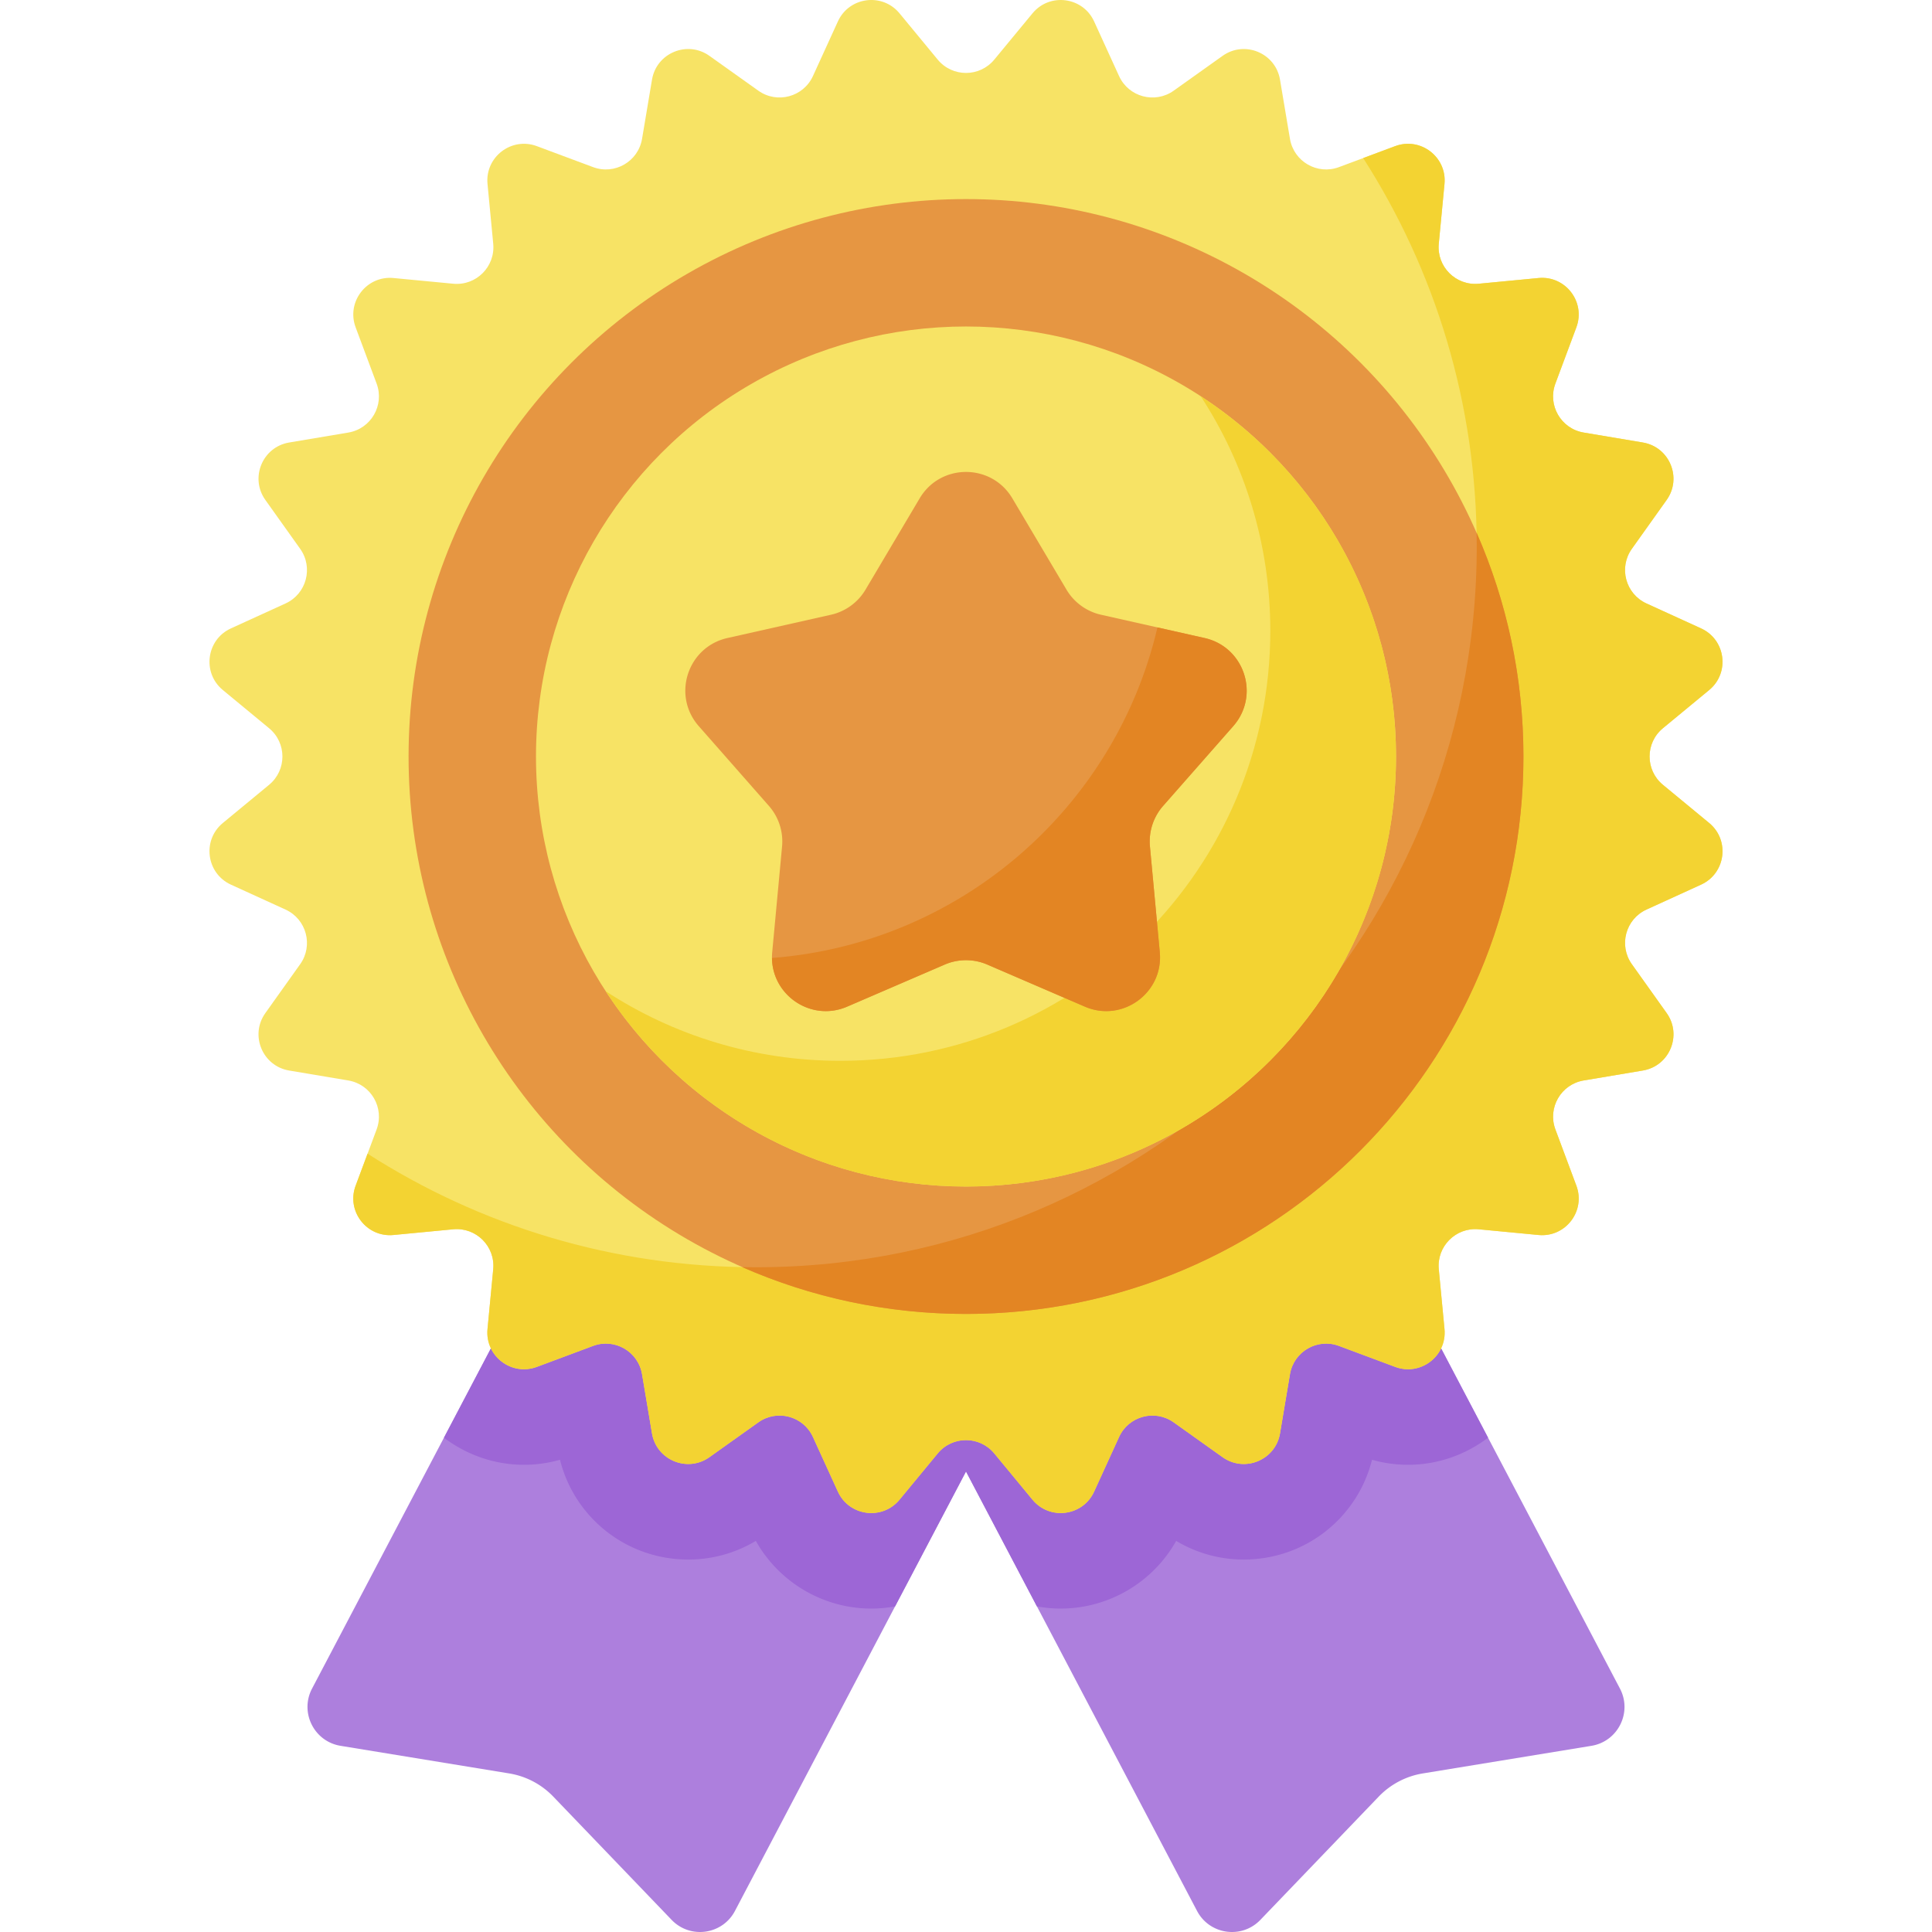
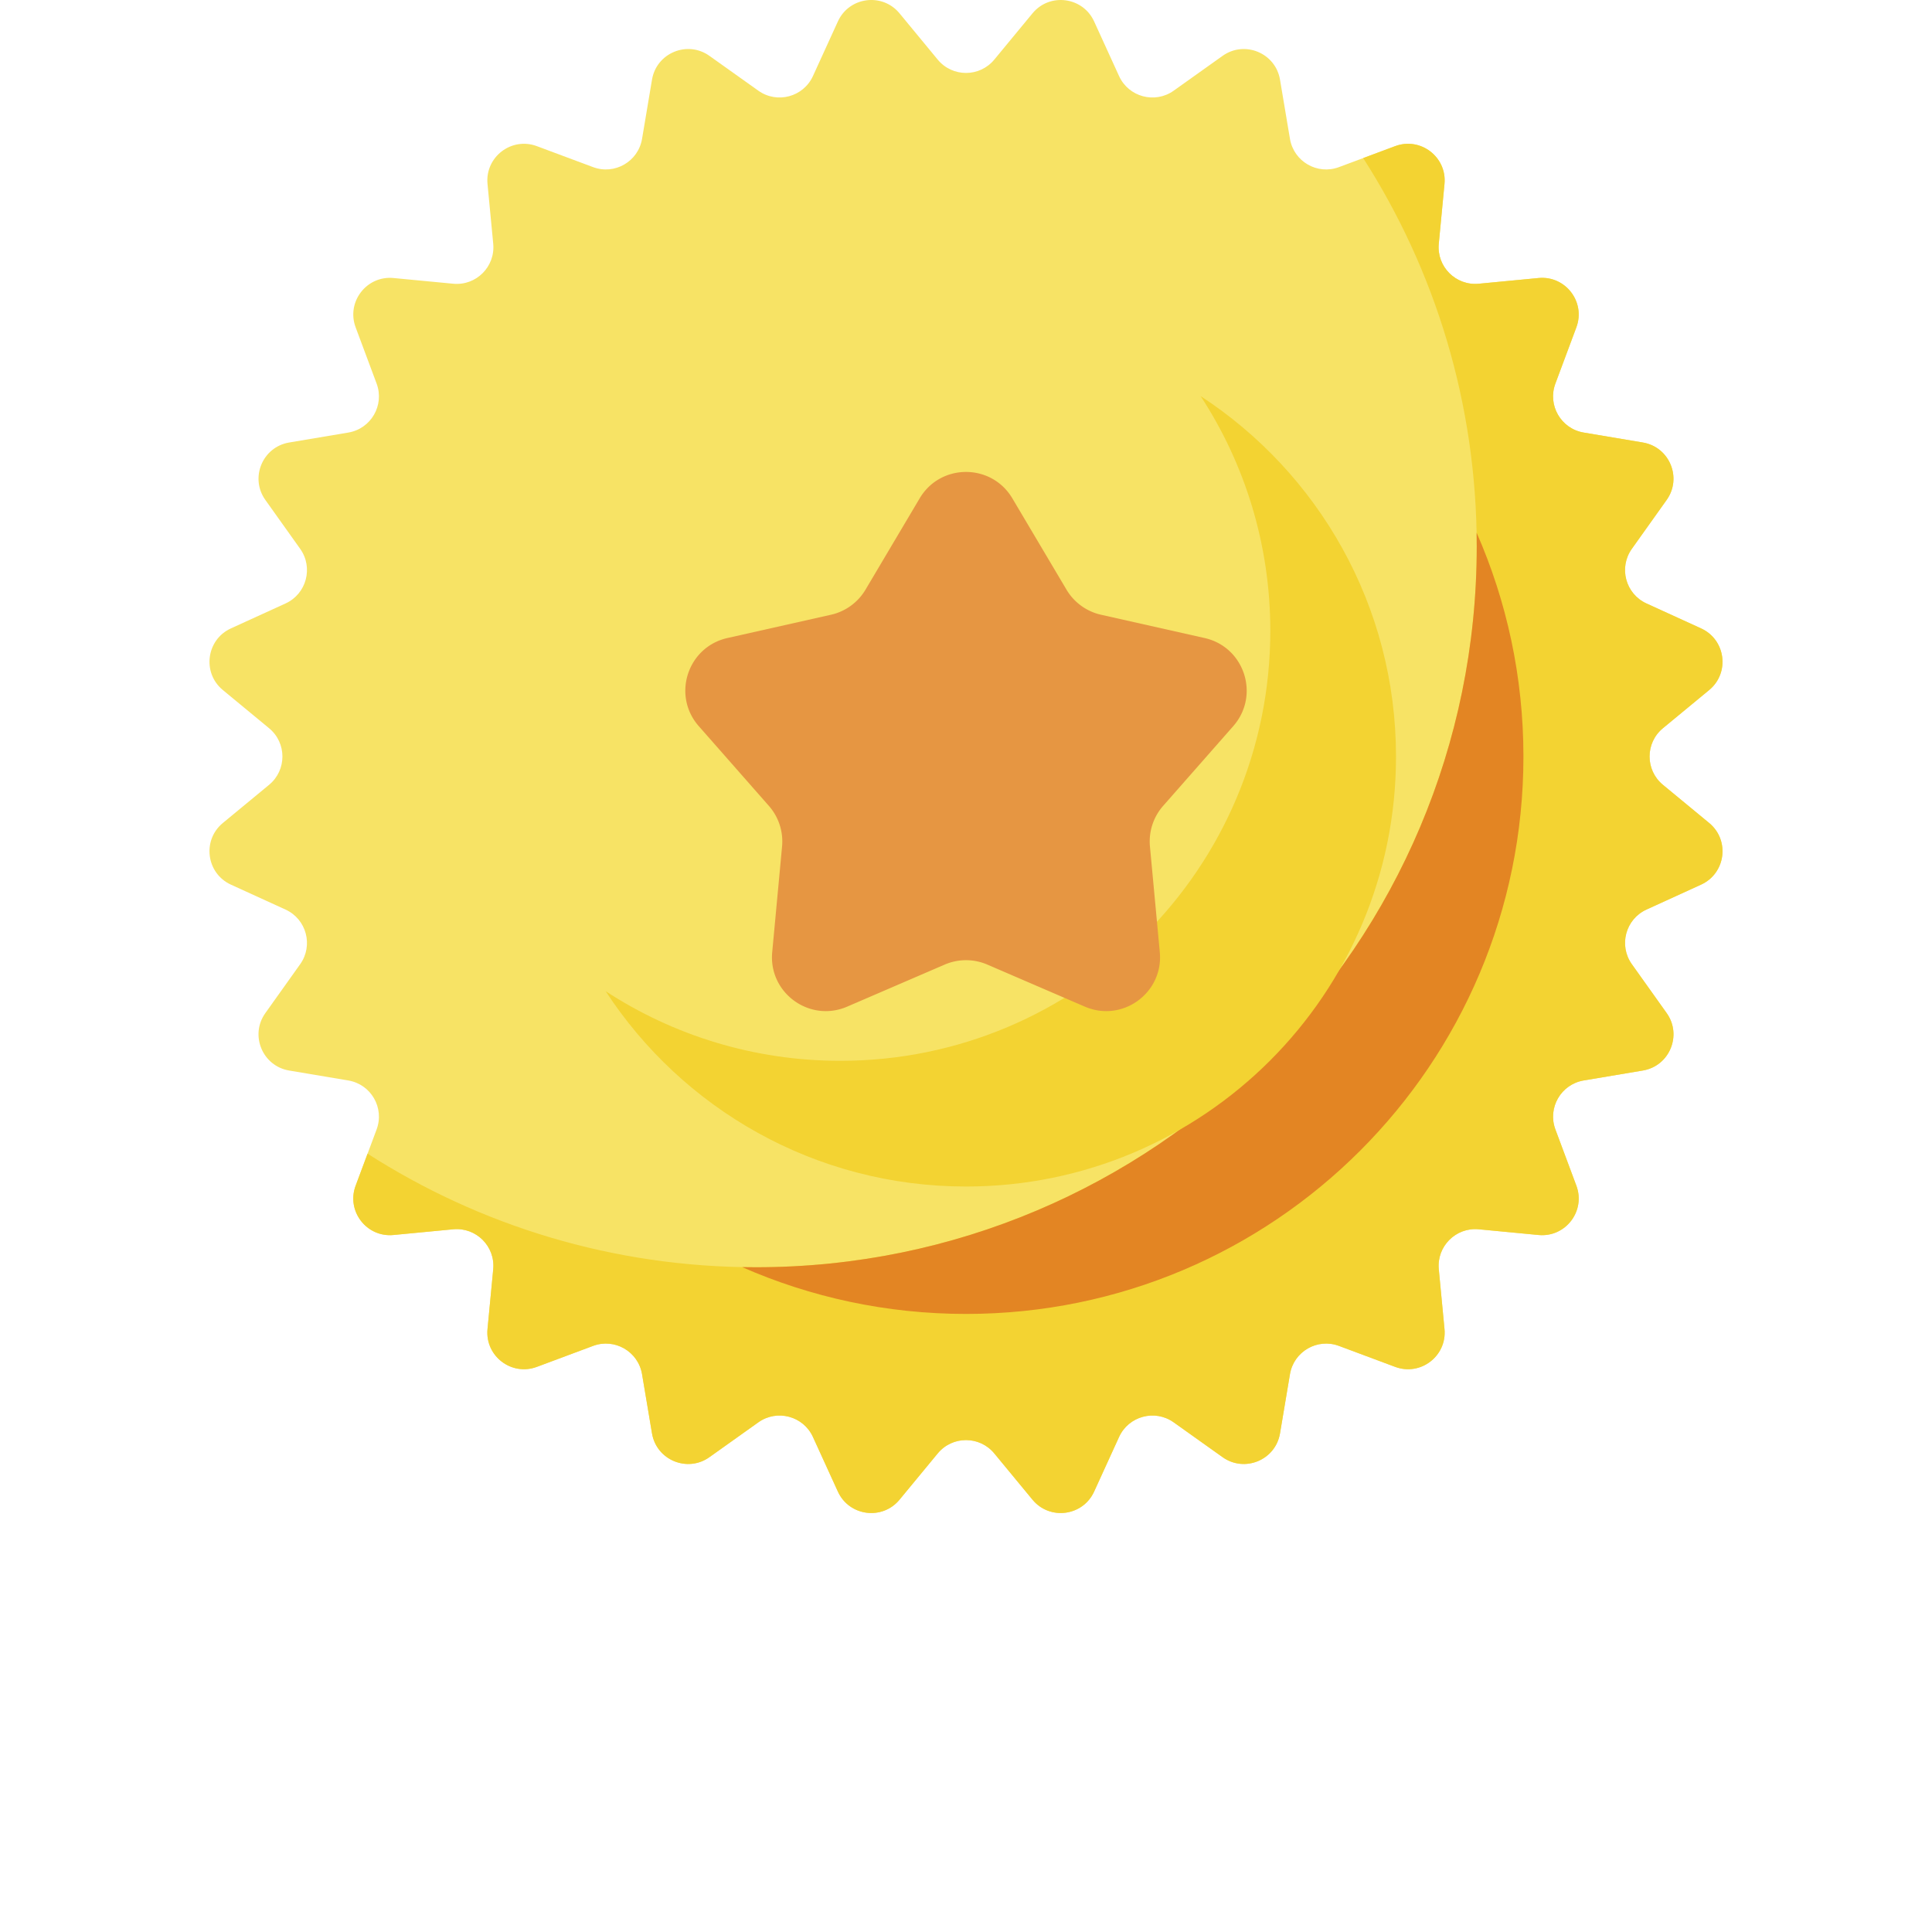
<svg xmlns="http://www.w3.org/2000/svg" version="1.1" width="512" height="512" x="0" y="0" viewBox="0 0 512 512" style="enable-background:new 0 0 512 512" xml:space="preserve" class="">
  <g>
-     <path fill="#ad7fdd" d="M318.2 236.17H193.8L82.698 447.489c-3.318 6.312.522 14.02 7.559 15.172l44.68 7.315a20.887 20.887 0 0 1 11.697 6.15l31.355 32.66c4.939 5.144 13.466 3.938 16.784-2.374L256 389.956l61.227 116.457c3.318 6.312 11.845 7.518 16.784 2.374l31.355-32.66a20.9 20.9 0 0 1 11.697-6.15l44.68-7.315c7.037-1.152 10.878-8.86 7.559-15.172z" opacity="1" data-original="#ad7fdd" class="" />
-     <path fill="#9d66d6" d="M394.347 381.003 318.2 236.17H193.8l-76.147 144.834c6.062 4.61 13.509 7.181 21.198 7.181a34.935 34.935 0 0 0 9.547-1.33c3.898 15.484 17.77 26.444 34.002 26.442a34.75 34.75 0 0 0 17.904-4.944c6.15 10.983 17.87 17.937 30.604 17.936 2.132 0 4.236-.203 6.294-.577L256 389.956l18.798 35.755c2.059.375 4.164.577 6.297.577 12.734-.001 24.452-6.955 30.601-17.936a34.742 34.742 0 0 0 17.907 4.944c16.228 0 30.099-10.958 33.998-26.442a34.885 34.885 0 0 0 9.55 1.33c7.689 0 15.135-2.572 21.196-7.181z" opacity="1" data-original="#9d66d6" class="" />
    <path fill="#f7e365" d="m263.494 15.8 10.127-12.267c4.568-5.534 13.353-4.377 16.333 2.15l6.607 14.47c2.536 5.554 9.504 7.421 14.477 3.879l12.957-9.228c5.845-4.163 14.031-.772 15.22 6.304l2.637 15.687c1.012 6.021 7.26 9.628 12.98 7.494l14.904-5.56c6.723-2.508 13.753 2.886 13.07 10.029l-1.513 15.835c-.581 6.077 4.52 11.179 10.598 10.598l15.835-1.513c7.143-.683 12.537 6.347 10.029 13.07l-5.56 14.904c-2.134 5.72 1.473 11.968 7.494 12.98l15.687 2.637c7.077 1.189 10.467 9.375 6.304 15.22l-9.228 12.957c-3.542 4.973-1.674 11.941 3.879 14.477l14.47 6.607c6.528 2.98 7.684 11.765 2.15 16.333l-12.267 10.127c-4.708 3.887-4.708 11.101 0 14.988l12.267 10.127c5.534 4.568 4.377 13.353-2.15 16.333l-14.47 6.607c-5.554 2.536-7.421 9.504-3.879 14.477l9.228 12.957c4.163 5.845.772 14.031-6.304 15.22l-15.687 2.637c-6.021 1.012-9.628 7.26-7.494 12.98l5.56 14.904c2.508 6.723-2.886 13.753-10.029 13.07l-15.835-1.513c-6.077-.581-11.179 4.52-10.598 10.598l1.513 15.835c.683 7.143-6.347 12.537-13.07 10.029l-14.904-5.56c-5.72-2.134-11.968 1.473-12.98 7.494l-2.637 15.687c-1.189 7.077-9.375 10.467-15.22 6.304l-12.957-9.228c-4.973-3.542-11.941-1.674-14.477 3.879l-6.607 14.47c-2.98 6.528-11.765 7.684-16.333 2.15l-10.127-12.267c-3.887-4.708-11.101-4.708-14.988 0l-10.127 12.267c-4.568 5.534-13.353 4.377-16.333-2.15l-6.607-14.47c-2.536-5.554-9.504-7.421-14.477-3.879l-12.957 9.228c-5.845 4.163-14.031.772-15.22-6.304l-2.637-15.687c-1.012-6.021-7.26-9.628-12.98-7.494l-14.904 5.56c-6.723 2.508-13.753-2.886-13.07-10.029l1.513-15.835c.581-6.077-4.52-11.179-10.598-10.598l-15.835 1.513c-7.143.683-12.537-6.347-10.029-13.07l5.56-14.904c2.134-5.72-1.473-11.968-7.494-12.98l-15.687-2.637c-7.077-1.189-10.467-9.375-6.304-15.22l9.228-12.957c3.542-4.973 1.674-11.941-3.879-14.477l-14.47-6.607c-6.528-2.98-7.684-11.765-2.15-16.333l12.267-10.127c4.708-3.887 4.708-11.101 0-14.988L59.05 182.862c-5.534-4.568-4.377-13.353 2.15-16.333l14.47-6.607c5.554-2.536 7.421-9.504 3.879-14.477l-9.228-12.957c-4.163-5.845-.772-14.031 6.304-15.22l15.687-2.637c6.021-1.012 9.628-7.26 7.494-12.98l-5.56-14.904c-2.508-6.723 2.886-13.753 10.029-13.07l15.835 1.513c6.077.581 11.179-4.52 10.598-10.598l-1.513-15.835c-.683-7.143 6.347-12.537 13.07-10.029l14.904 5.56c5.72 2.134 11.968-1.473 12.98-7.494l2.637-15.687c1.189-7.077 9.375-10.467 15.22-6.304l12.957 9.228c4.973 3.542 11.941 1.674 14.477-3.879l6.607-14.47c2.98-6.528 11.765-7.684 16.333-2.15L248.506 15.8c3.887 4.708 11.101 4.708 14.988 0z" opacity="1" data-original="#f7e365" class="" />
    <path fill="#f3d332" d="m452.95 218.103-12.267-10.127c-4.708-3.887-4.708-11.101 0-14.987l12.267-10.127c5.534-4.568 4.377-13.353-2.15-16.333l-14.47-6.607c-5.554-2.536-7.421-9.504-3.879-14.477l9.228-12.957c4.163-5.845.772-14.031-6.304-15.22l-15.687-2.637c-6.021-1.012-9.628-7.26-7.494-12.98l5.56-14.904c2.508-6.723-2.886-13.753-10.029-13.07L391.89 75.19c-6.077.581-11.178-4.521-10.598-10.598l1.513-15.835c.683-7.143-6.347-12.537-13.07-10.029l-8.481 3.164c19.051 29.709 30.099 65.042 30.099 102.956 0 105.479-85.507 190.986-190.986 190.986-37.913 0-73.247-11.048-102.956-30.099l-3.164 8.481c-2.508 6.723 2.886 13.753 10.029 13.07l15.835-1.513c6.077-.581 11.179 4.521 10.598 10.598l-1.513 15.835c-.683 7.143 6.347 12.537 13.07 10.029l14.904-5.56c5.72-2.134 11.968 1.473 12.98 7.494l2.637 15.687c1.189 7.077 9.375 10.467 15.22 6.304l12.957-9.228c4.973-3.542 11.941-1.674 14.477 3.879l6.607 14.47c2.98 6.528 11.765 7.684 16.333 2.15l10.127-12.267c3.887-4.708 11.101-4.708 14.988 0l10.127 12.267c4.568 5.534 13.353 4.377 16.333-2.15l6.607-14.47c2.536-5.554 9.504-7.421 14.477-3.879l12.957 9.228c5.845 4.163 14.031.772 15.22-6.304l2.637-15.687c1.012-6.021 7.26-9.628 12.98-7.494l14.904 5.56c6.723 2.508 13.753-2.886 13.07-10.029l-1.513-15.835c-.581-6.077 4.521-11.179 10.598-10.598l15.835 1.513c7.143.683 12.537-6.347 10.029-13.07l-5.56-14.904c-2.134-5.72 1.473-11.968 7.494-12.98l15.687-2.637c7.077-1.189 10.467-9.375 6.304-15.22l-9.228-12.957c-3.542-4.973-1.674-11.941 3.879-14.477l14.47-6.607c6.524-2.978 7.681-11.762 2.147-16.331z" opacity="1" data-original="#f3d332" class="" />
-     <circle cx="256" cy="200.482" r="147.724" fill="#e69642" opacity="1" data-original="#e69642" class="" />
    <path fill="#e38523" d="M391.353 144.849c0 105.479-85.507 190.986-190.986 190.986-1.234 0-2.465-.013-3.693-.036 18.159 7.973 38.223 12.408 59.326 12.408 81.586 0 147.724-66.138 147.724-147.724 0-21.103-4.435-41.167-12.408-59.326.024 1.227.037 2.458.037 3.692z" opacity="1" data-original="#e38523" class="" />
-     <circle cx="256" cy="200.482" r="113.958" fill="#f7e365" opacity="1" data-original="#f7e365" class="" />
    <path fill="#f3d332" d="M318.189 104.981c11.669 17.884 18.458 39.242 18.458 62.189 0 62.937-51.021 113.958-113.958 113.958-22.947 0-44.305-6.788-62.189-18.457 20.337 31.166 55.51 51.77 95.501 51.77 62.937 0 113.958-51.021 113.958-113.958-.001-39.991-20.604-75.165-51.77-95.502z" opacity="1" data-original="#f3d332" class="" />
    <path fill="#e69642" d="m250.348 255.628-25.839 11.142c-9.954 4.292-20.872-3.64-19.865-14.433l2.612-28.017a14.273 14.273 0 0 0-3.493-10.751l-18.581-21.131c-7.158-8.14-2.988-20.975 7.588-23.353l27.453-6.174a14.278 14.278 0 0 0 9.146-6.645l14.355-24.202c5.53-9.323 19.025-9.323 24.555 0l14.355 24.202a14.276 14.276 0 0 0 9.146 6.645l27.453 6.174c10.576 2.378 14.746 15.213 7.588 23.353l-18.581 21.131a14.274 14.274 0 0 0-3.493 10.751l2.612 28.017c1.006 10.793-9.911 18.725-19.865 14.433l-25.839-11.142a14.278 14.278 0 0 0-11.307 0z" opacity="1" data-original="#e69642" class="" />
-     <path fill="#e38523" d="m319.231 169.084-12.497-2.81c-11.126 47.624-52.114 83.764-102.147 87.595.104 9.993 10.445 16.987 19.921 12.901l25.839-11.142a14.273 14.273 0 0 1 11.305 0l25.839 11.142c9.954 4.292 20.871-3.64 19.865-14.433l-2.612-28.018a14.273 14.273 0 0 1 3.493-10.751l18.582-21.131c7.158-8.14 2.988-20.975-7.588-23.353z" opacity="1" data-original="#e38523" class="" />
  </g>
</svg>